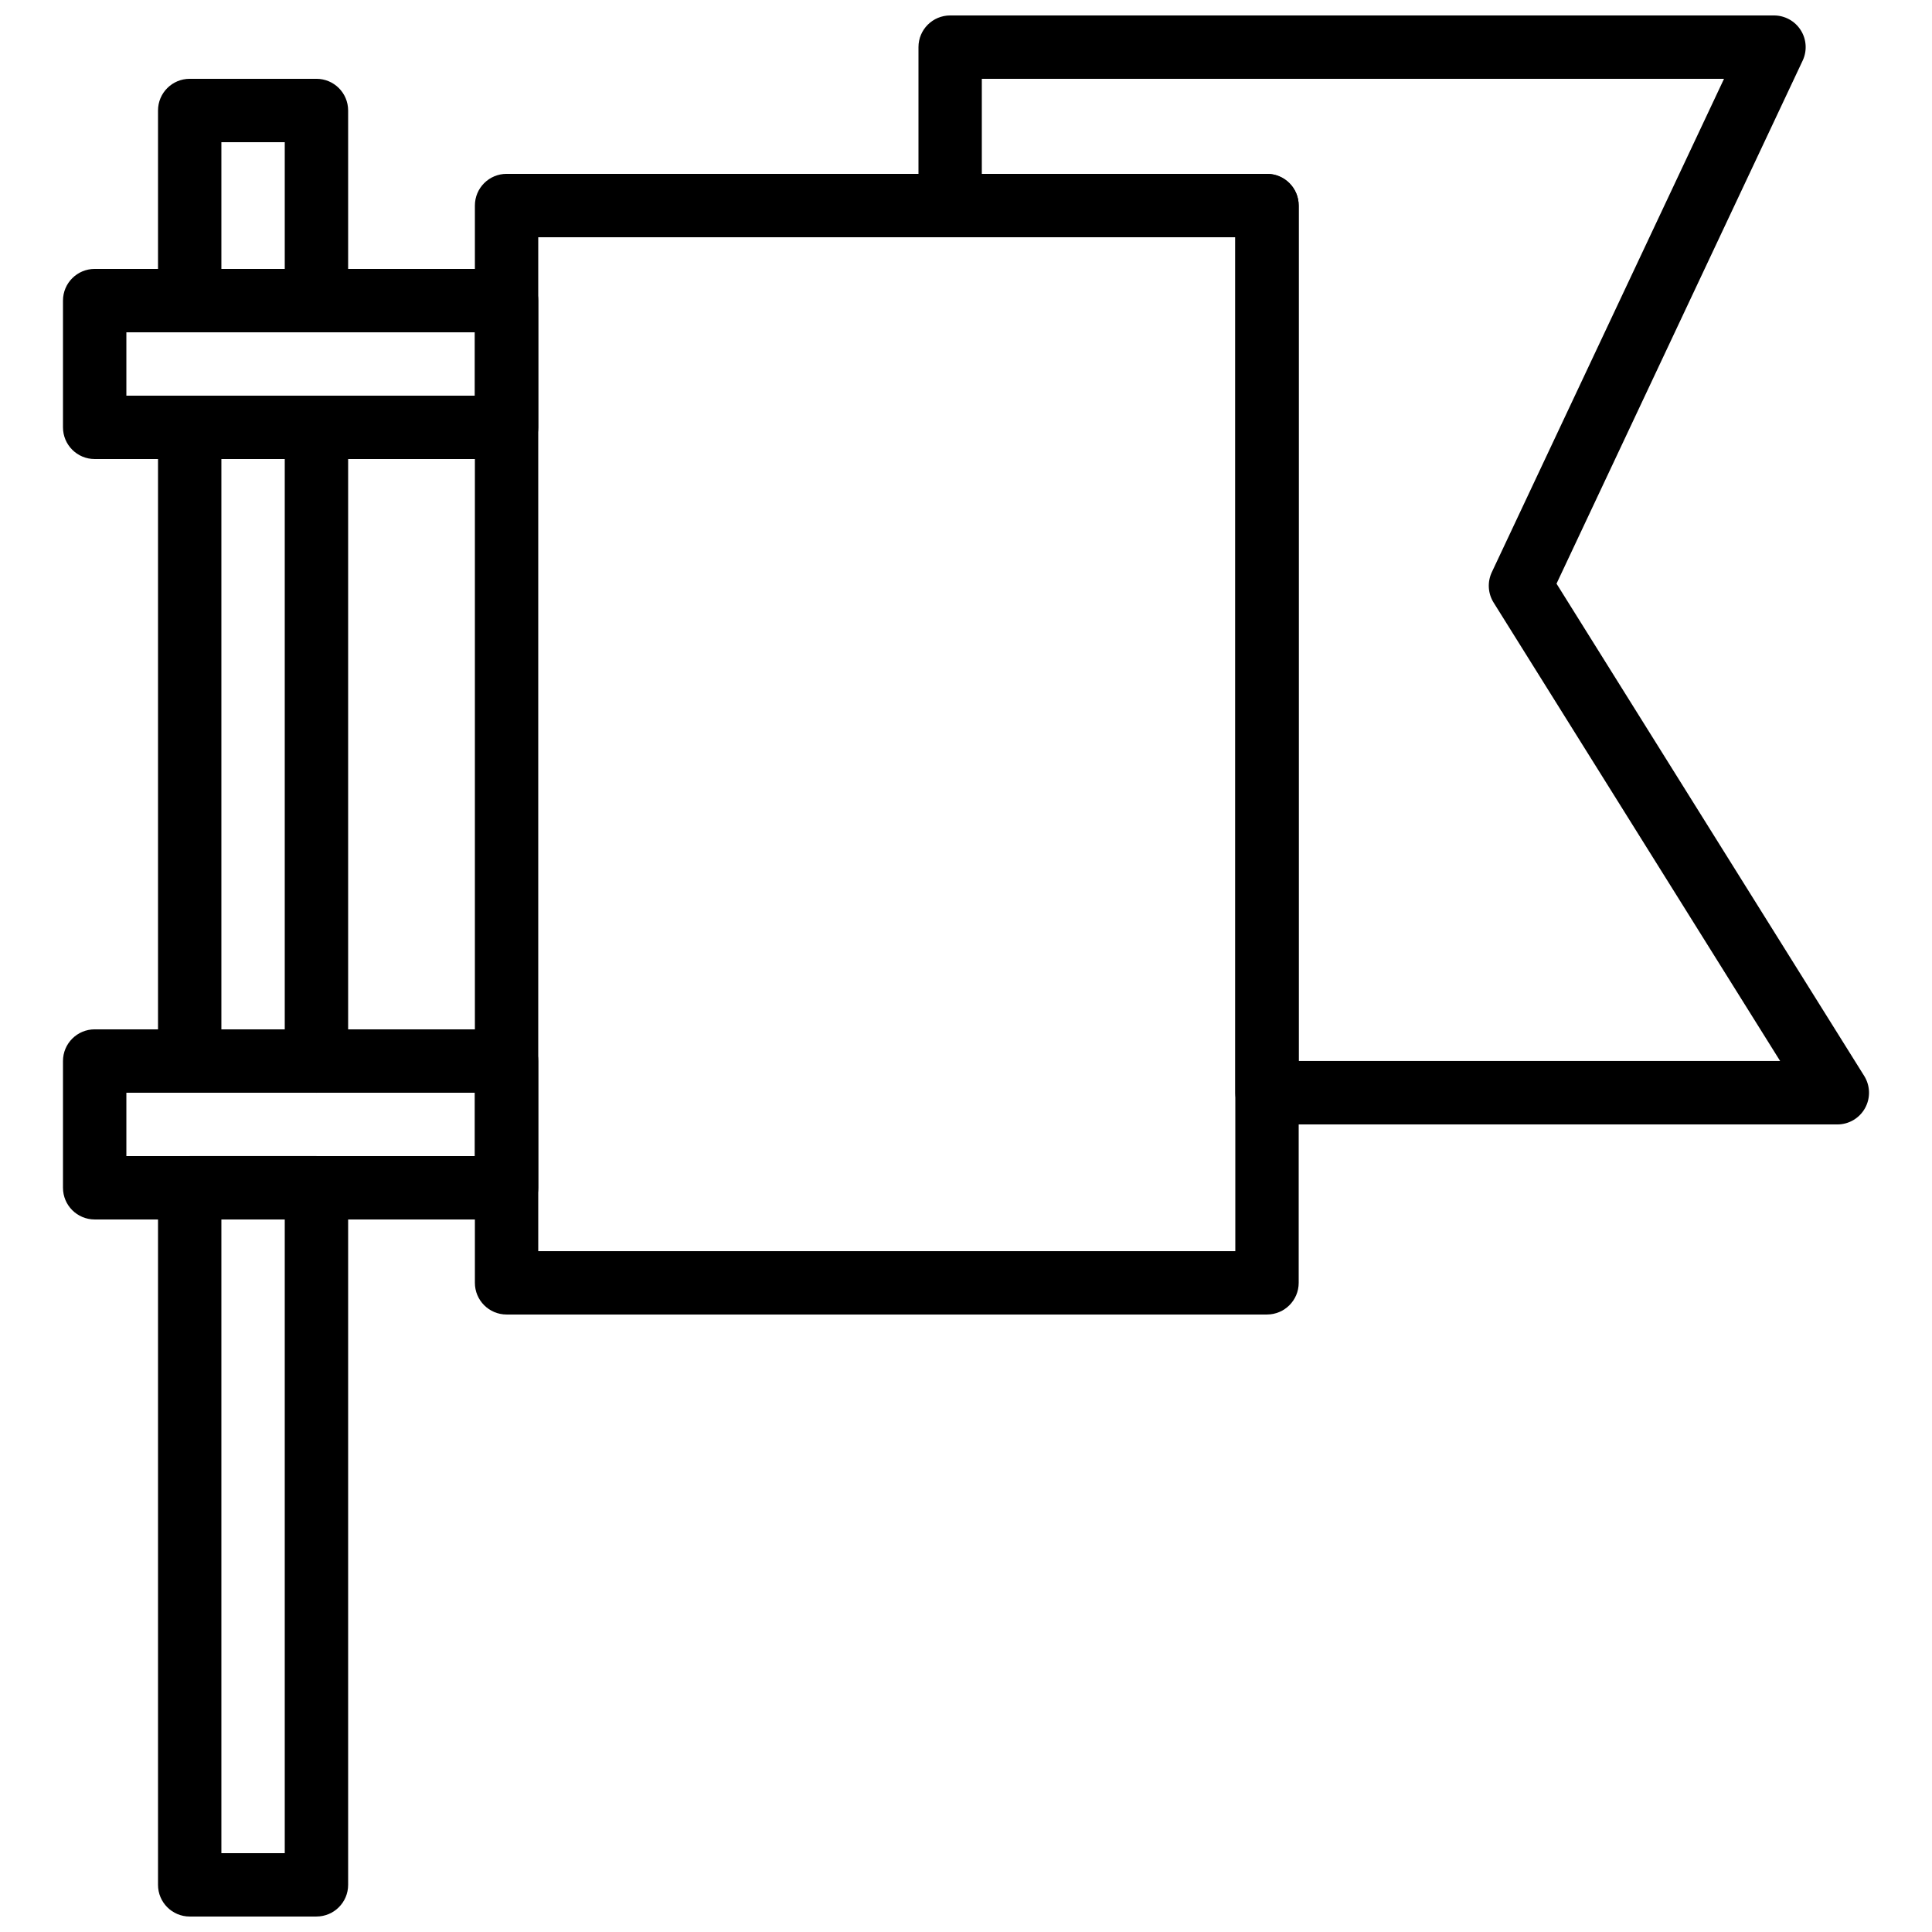
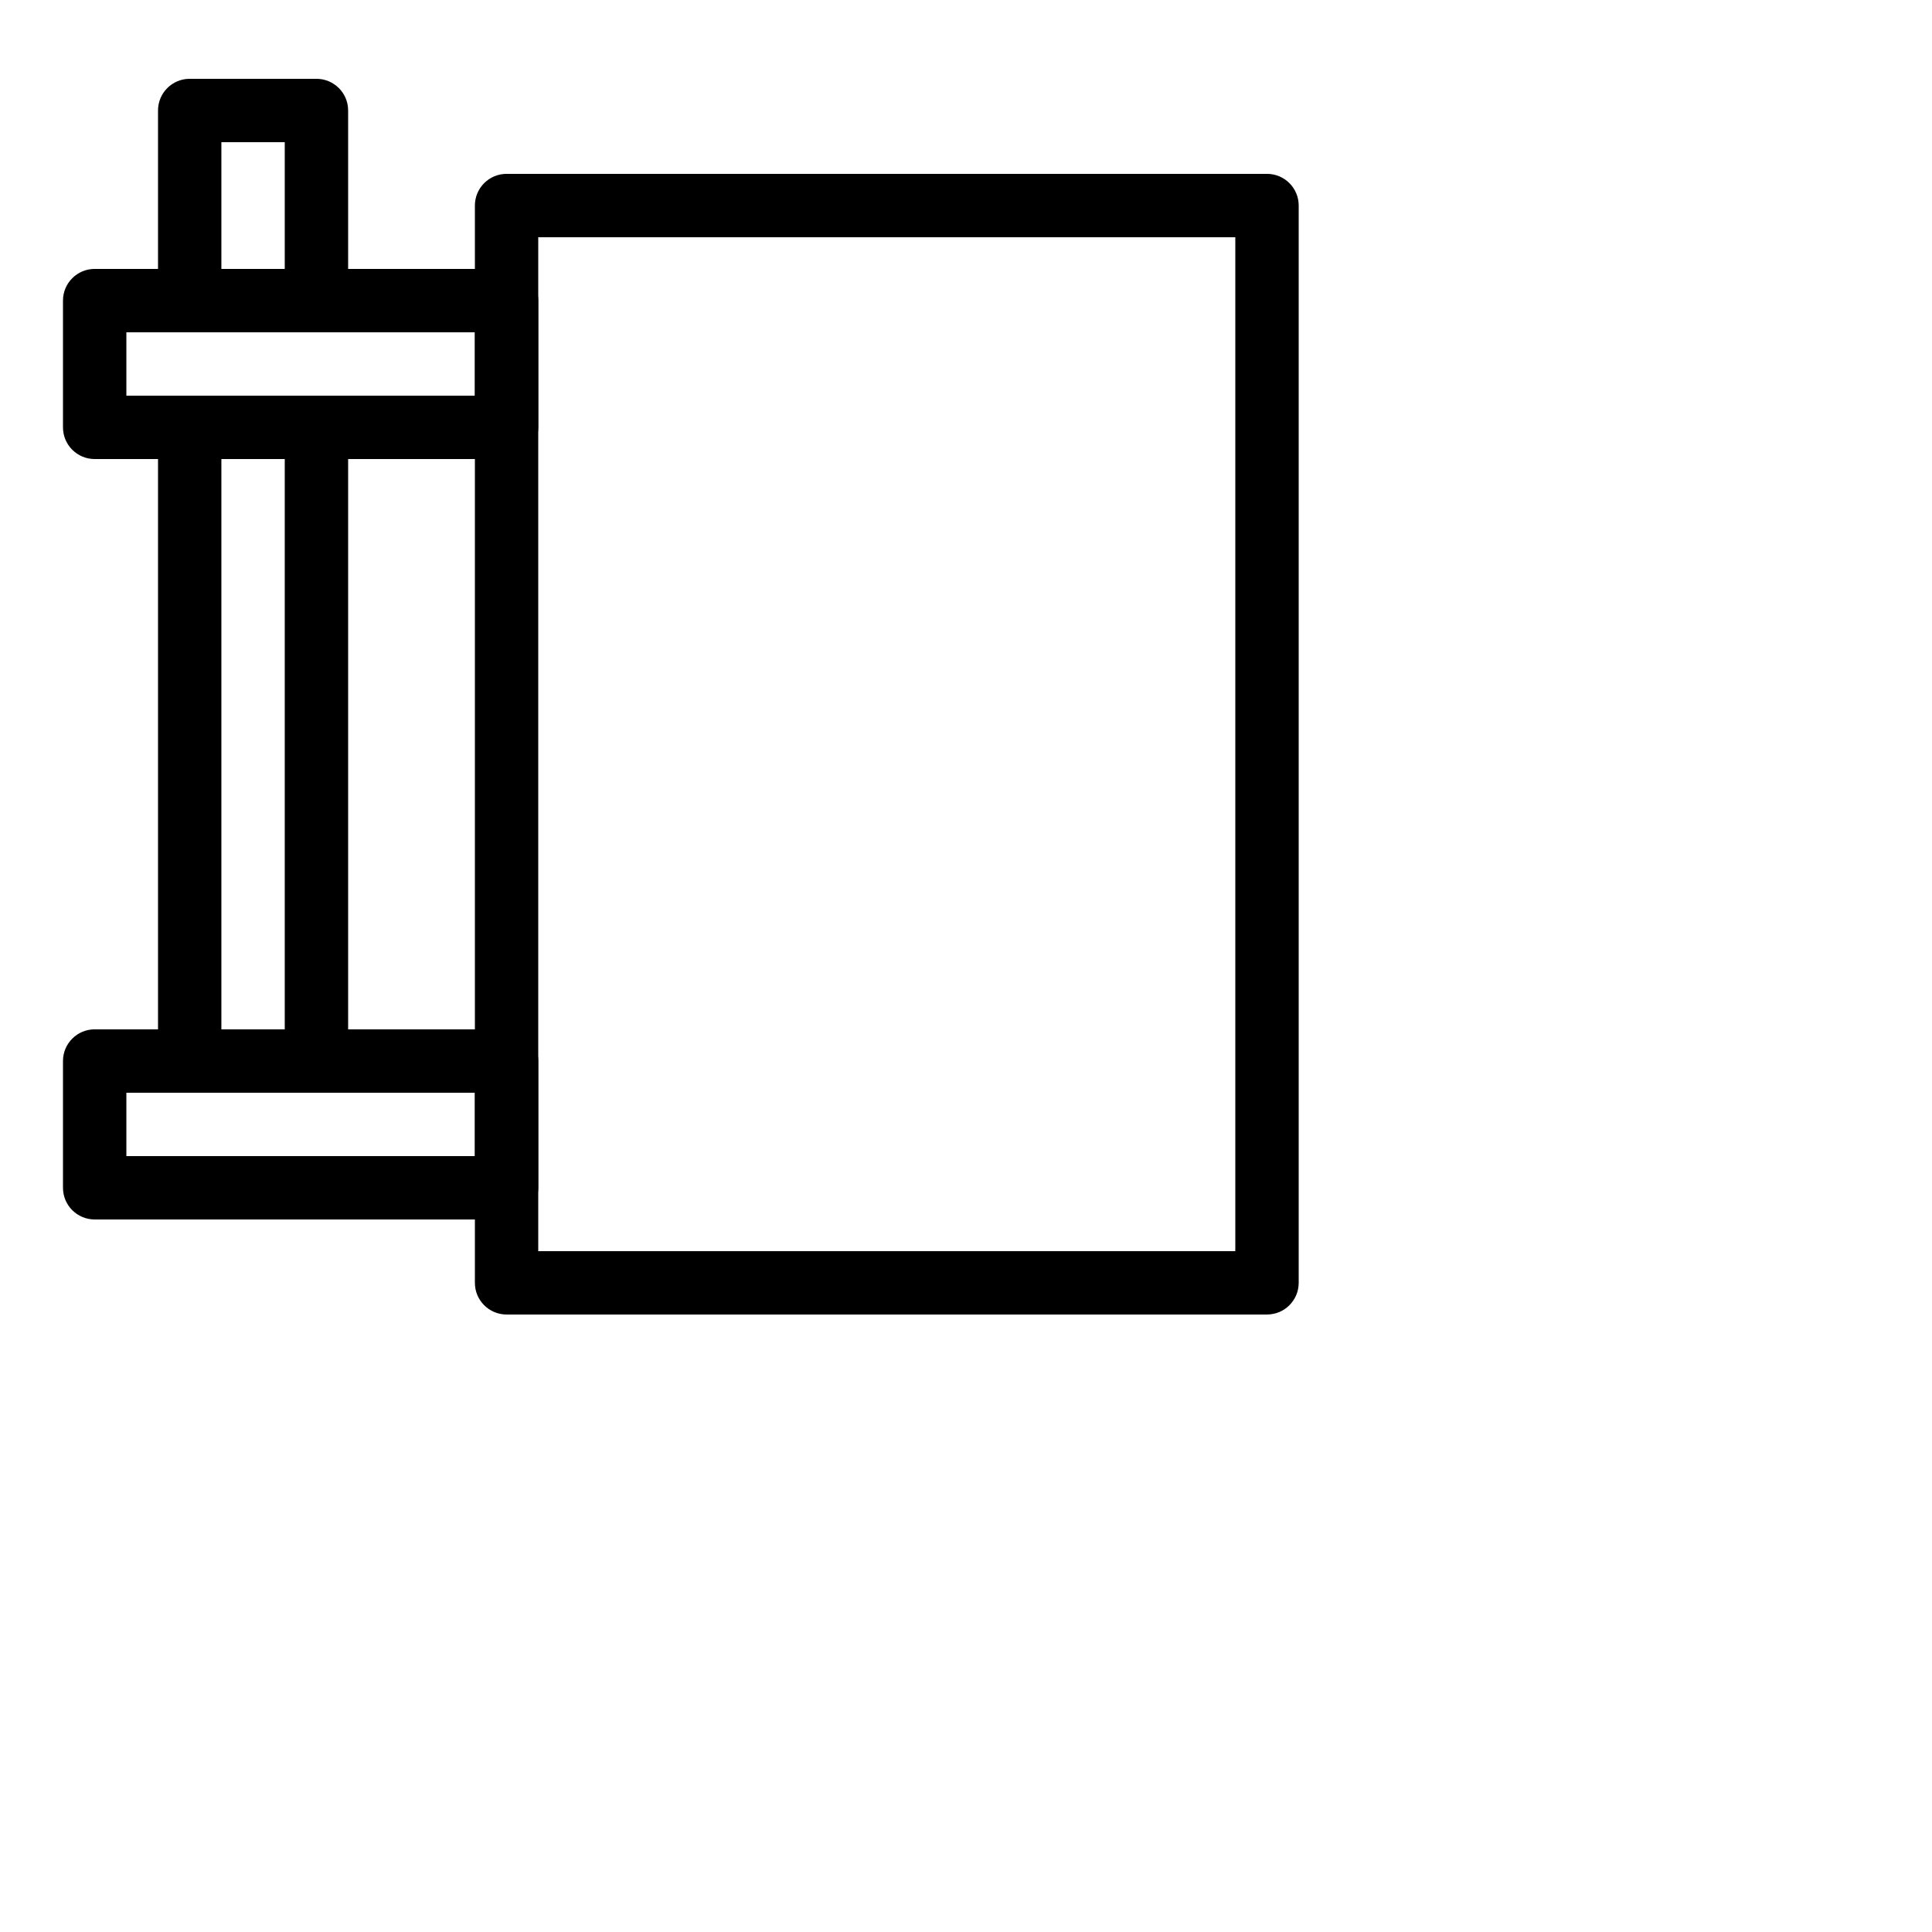
<svg xmlns="http://www.w3.org/2000/svg" width="800px" height="800px" version="1.1" viewBox="144 144 512 512">
  <defs>
    <clipPath id="b">
      <path d="m387 148.09h253v293.91h-253z" />
    </clipPath>
    <clipPath id="a">
      <path d="m185 450h52v201.9h-52z" />
    </clipPath>
  </defs>
  <path d="m479.77 492.36h-201.52c-4.637 0-8.398-3.754-8.398-8.398v-285.49c0-4.644 3.762-8.398 8.398-8.398h201.52c4.637 0 8.398 3.754 8.398 8.398v285.49c-0.004 4.641-3.766 8.395-8.398 8.395zm-193.13-16.793h184.73v-268.7h-184.73z" />
  <g clip-path="url(#b)">
-     <path d="m630.91 441.98h-151.14c-4.637 0-8.398-3.754-8.398-8.398v-226.71h-75.57c-4.637 0-8.398-3.754-8.398-8.398v-41.98c0-4.644 3.762-8.398 8.398-8.398h218.32c2.871 0 5.551 1.469 7.086 3.894 1.547 2.426 1.738 5.477 0.512 8.078l-65.227 138.61 81.543 130.46c1.613 2.594 1.703 5.852 0.219 8.523-1.477 2.672-4.281 4.328-7.34 4.328zm-142.75-16.797h127.6l-75.941-121.5c-1.512-2.418-1.688-5.441-0.48-8.027l61.543-130.77h-196.69v25.191h75.57c4.637 0 8.398 3.754 8.398 8.398z" />
-   </g>
+     </g>
  <path d="m278.25 265.65h-109.16c-4.637 0-8.398-3.754-8.398-8.398v-33.586c0-4.644 3.762-8.398 8.398-8.398h109.16c4.637 0 8.398 3.754 8.398 8.398v33.586c-0.004 4.644-3.766 8.398-8.398 8.398zm-100.76-16.793h92.363v-16.793h-92.363z" />
  <path d="m278.25 467.17h-109.16c-4.637 0-8.398-3.754-8.398-8.398v-33.586c0-4.644 3.762-8.398 8.398-8.398h109.16c4.637 0 8.398 3.754 8.398 8.398v33.586c-0.004 4.644-3.766 8.398-8.398 8.398zm-100.76-16.793h92.363v-16.793h-92.363z" />
  <path d="m227.86 232.06h-33.586c-4.637 0-8.398-3.754-8.398-8.398v-50.379c0-4.644 3.762-8.398 8.398-8.398h33.586c4.637 0 8.398 3.754 8.398 8.398v50.383c0 4.641-3.762 8.395-8.398 8.395zm-25.191-16.793h16.793v-33.59h-16.793z" />
  <g clip-path="url(#a)">
-     <path d="m227.86 651.9h-33.586c-4.637 0-8.398-3.754-8.398-8.398v-184.73c0-4.644 3.762-8.398 8.398-8.398h33.586c4.637 0 8.398 3.754 8.398 8.398v184.73c0 4.641-3.762 8.395-8.398 8.395zm-25.191-16.793h16.793v-167.94h-16.793z" />
-   </g>
+     </g>
  <path d="m227.86 433.59h-33.586c-4.637 0-8.398-3.754-8.398-8.398v-167.93c0-4.644 3.762-8.398 8.398-8.398h33.586c4.637 0 8.398 3.754 8.398 8.398v167.94c0 4.641-3.762 8.395-8.398 8.395zm-25.191-16.793h16.793v-151.14h-16.793z" />
</svg>